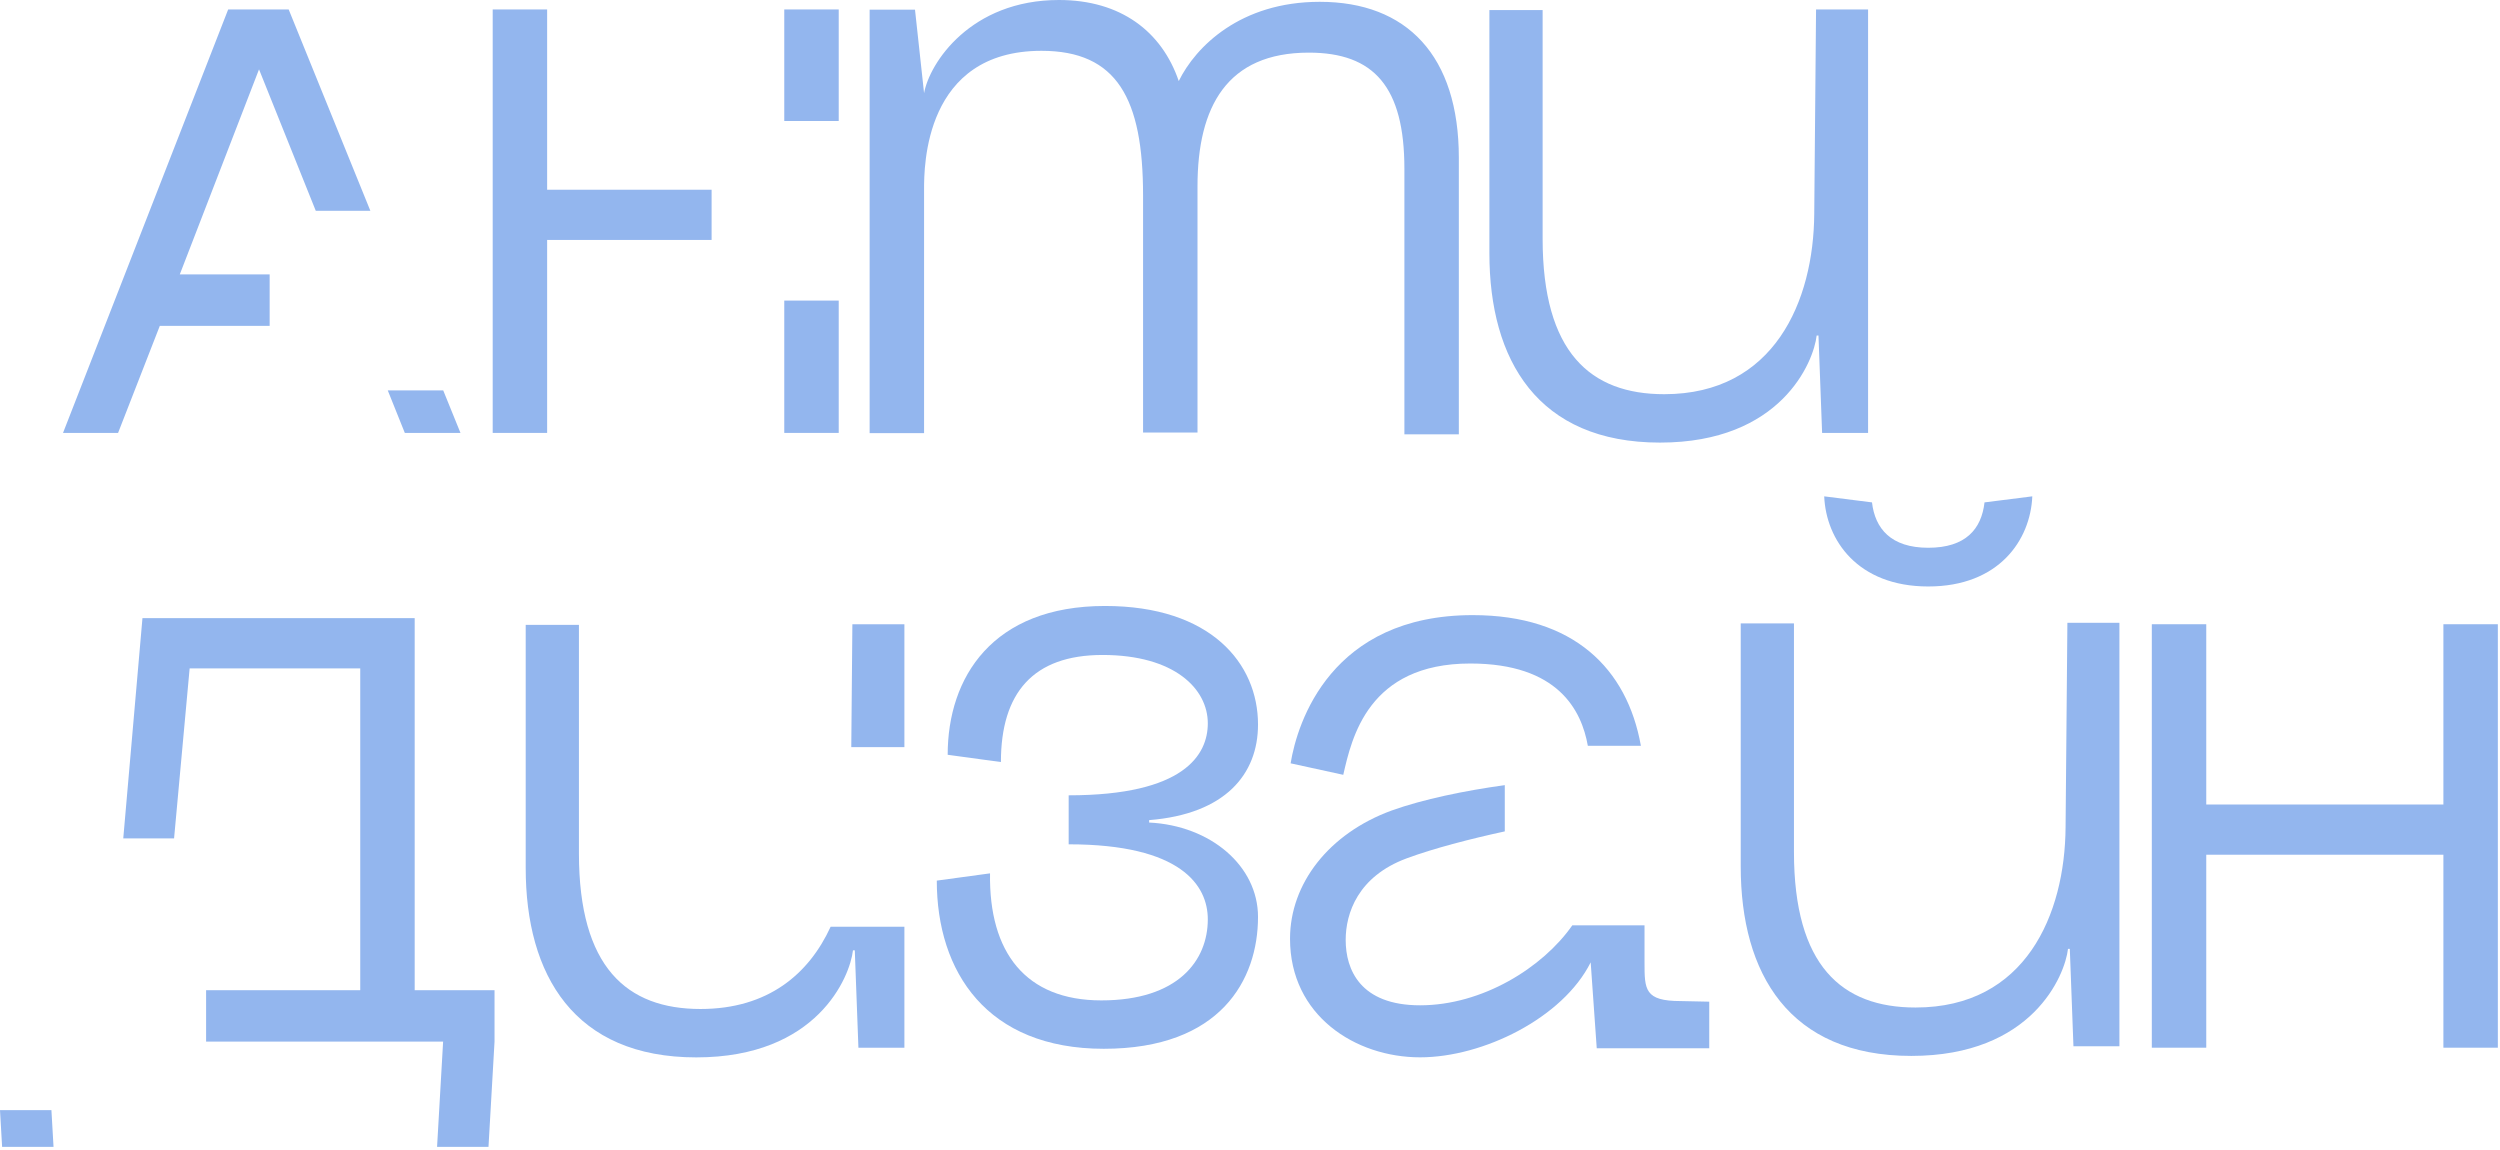
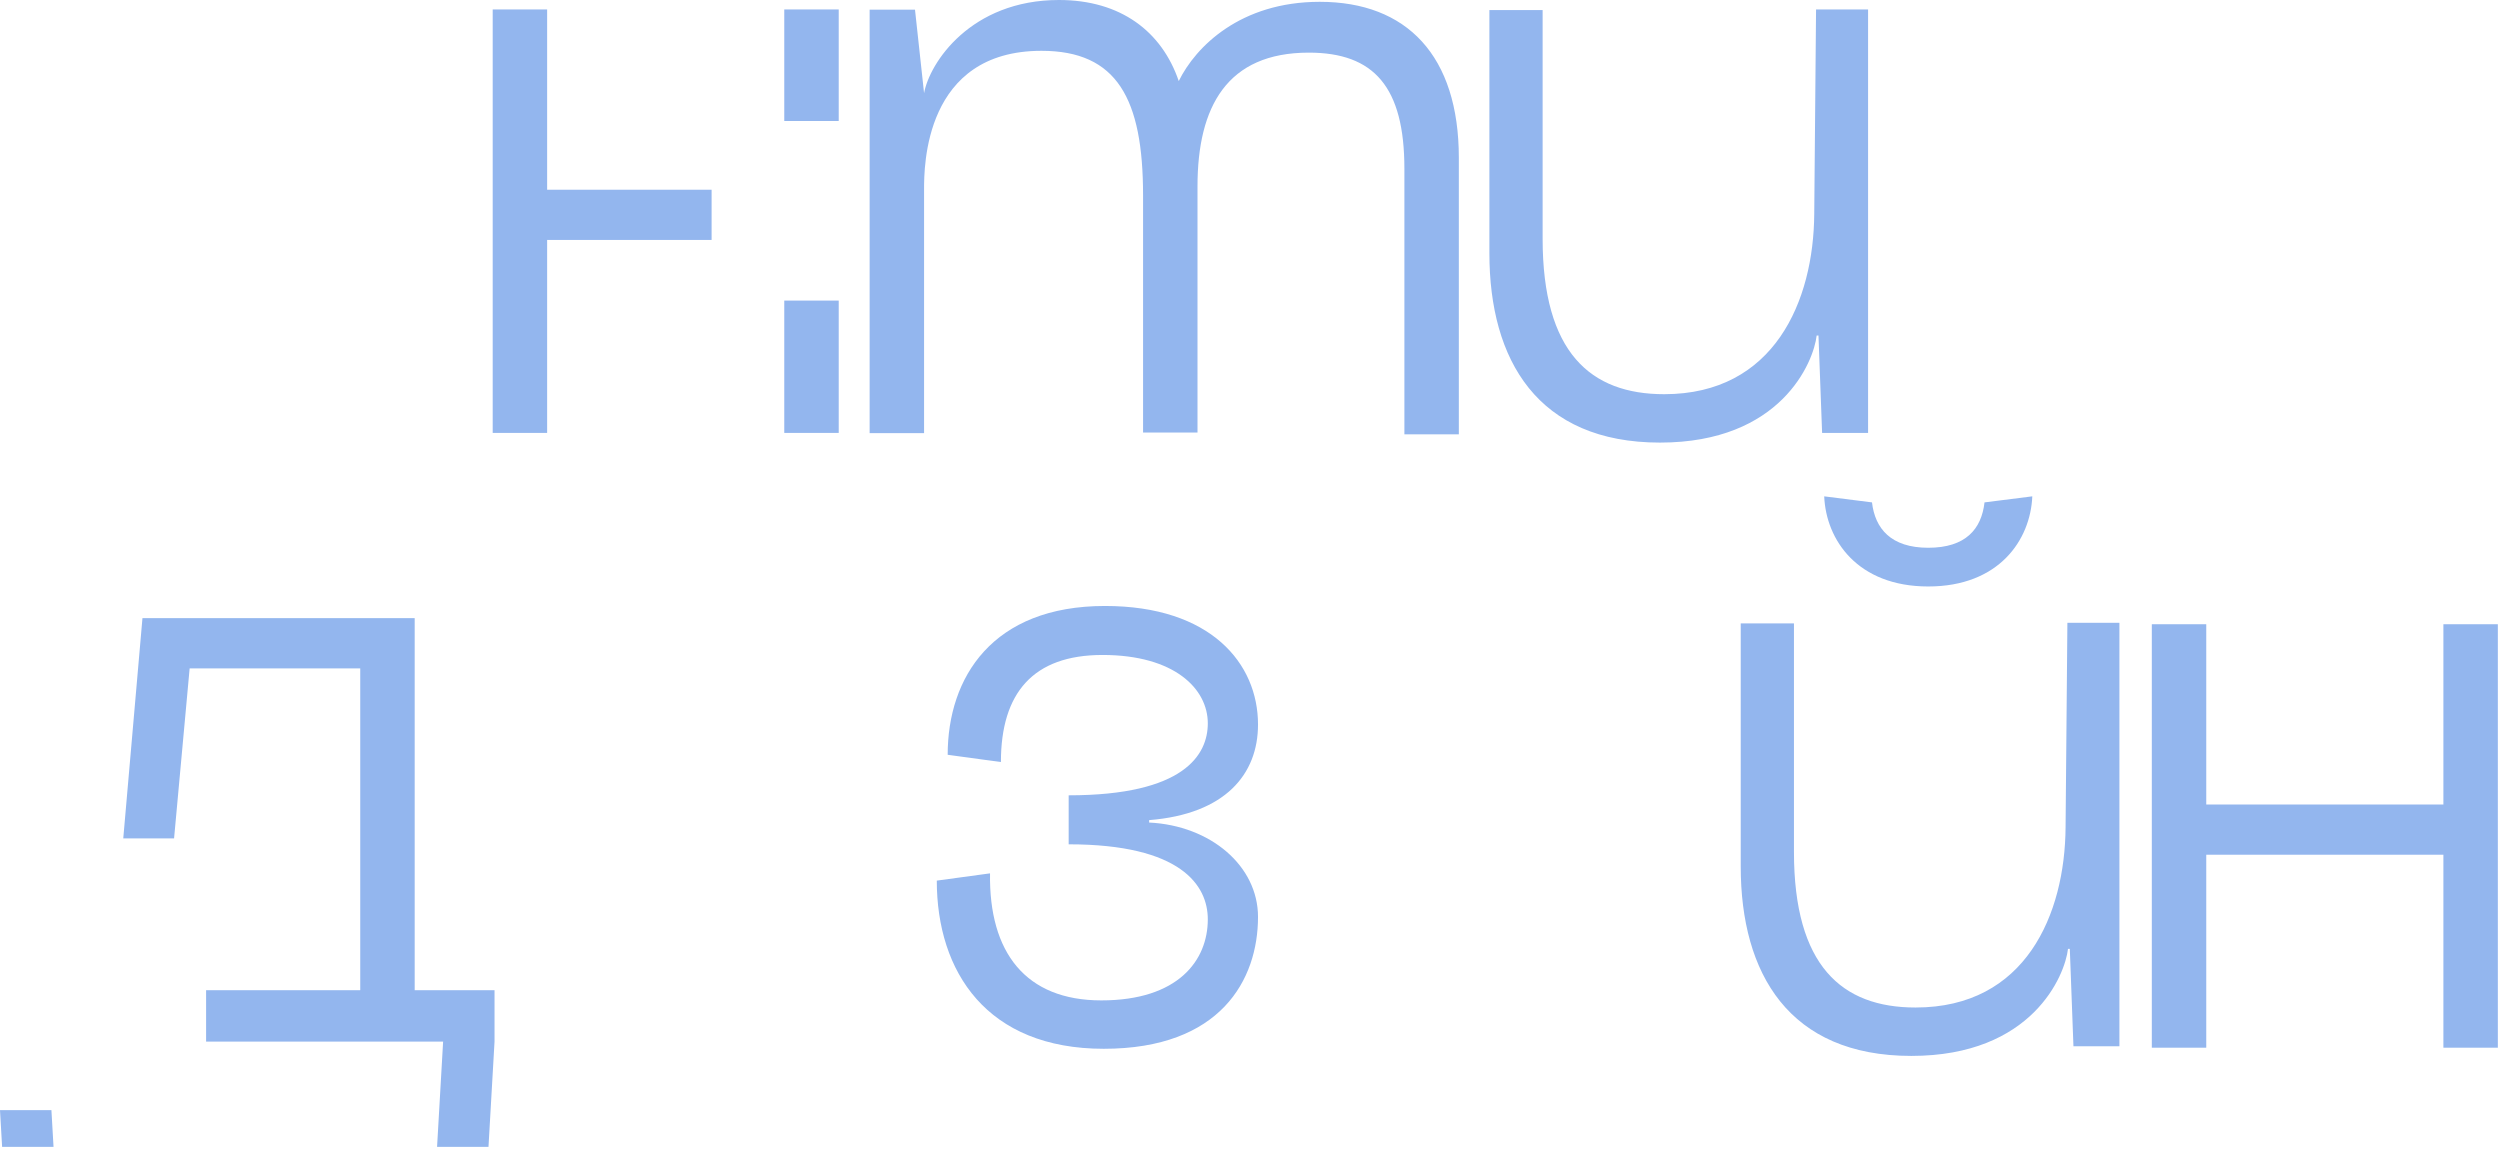
<svg xmlns="http://www.w3.org/2000/svg" width="476" height="219" viewBox="0 0 476 219" fill="none">
  <path d="M267.397 32.136C267.397 16.586 261.638 10.021 249.199 10.021C233.649 10.021 228.005 20.272 228.005 35.476V82.354H217.639V37.203C217.639 18.774 212.686 9.675 198.289 9.675C175.943 9.675 175.943 31.79 175.943 36.052V82.47H165.577V1.843H174.216L175.943 17.738C176.98 11.979 184.812 0 201.629 0C213.377 0 221.21 5.989 224.435 15.434C227.66 8.869 236.183 0.346 251.272 0.346C267.858 0.346 277.763 10.597 277.763 30.062V82.7H267.397V32.136Z" fill="#93B6EE" />
-   <path d="M70.515 40.133H60.122L49.318 13.204L34.23 52.25H51.342V62.04H30.429L22.481 82.427H12L43.444 1.8H54.963L70.515 40.133ZM84.388 74.328L87.674 82.427H77.077L73.828 74.328H84.388Z" fill="#93B6EE" />
  <path d="M104.175 36.125H135.488V45.684H104.175V82.427H93.809V1.8H104.175V36.125ZM159.692 82.427H149.325V57.231H159.692V82.427ZM159.692 23.037H149.325V1.8H159.692V23.037Z" fill="#93B6EE" />
  <path d="M316.061 84.27C292.794 84.27 283.58 68.605 283.58 48.218V1.916H293.716V45.454C293.716 67.108 302.815 75.055 316.867 75.055C337.83 75.055 345.317 57.318 345.432 40.731L345.777 1.8H355.683V82.427H346.929L346.238 63.883H345.893C345.317 68.951 339.097 84.27 316.061 84.27Z" fill="#93B6EE" />
  <path d="M203.475 151.428C225.474 151.428 229.966 143.711 229.966 137.722C229.966 131.156 223.631 124.706 209.925 124.706C196.679 124.706 190.574 131.963 190.574 145.093L180.438 143.711C180.438 128.968 188.962 115.377 210.386 115.377C230.542 115.377 239.526 126.319 239.526 137.952C239.526 147.397 233.307 154.999 218.794 156.151V156.611C230.542 157.187 239.526 164.904 239.526 174.58C239.526 186.558 232.385 199.689 210.155 199.689C187.925 199.689 178.365 185.061 178.365 167.669L188.501 166.287C188.271 181.375 195.297 190.475 209.694 190.475C224.322 190.475 229.966 182.873 229.966 175.04C229.966 168.59 224.898 160.758 203.475 160.758V151.428Z" fill="#93B6EE" />
  <path d="M363.915 201.046C340.648 201.046 331.434 185.381 331.434 164.994V118.692H341.57V162.23C341.57 183.884 350.669 191.831 364.721 191.831C385.684 191.831 393.171 174.094 393.286 157.508L393.631 118.576H403.537V199.203H394.783L394.092 180.659H393.747C393.171 185.727 386.951 201.046 363.915 201.046ZM347.329 94.504L356.428 95.655C357.004 100.608 359.998 104.294 367.14 104.294C374.281 104.294 377.276 100.723 377.852 95.655L386.951 94.504C386.605 102.797 380.616 111.665 367.14 111.665C353.664 111.665 347.674 102.797 347.329 94.504Z" fill="#93B6EE" />
  <path d="M409.705 118.855H420.071V153.179H465.222V118.855H475.589V199.482H465.222V162.739H420.071V199.482H409.705V118.855Z" fill="#93B6EE" />
  <path d="M10.192 218.365H0.402L0 211.372H9.791L10.192 218.365ZM78.956 188.534H94.159V198.324L93.008 218.365H83.218L84.369 198.324H39.241V188.534H68.59V127.257H36.108L33.144 159.629H23.47L27.124 117.697H78.956V188.534Z" fill="#93B6EE" />
-   <path d="M110.229 162.51C110.23 184.164 119.329 192.112 133.381 192.112C146.24 192.112 154.027 185.437 158.153 176.449H172.197V199.483H163.443L162.752 180.939H162.407C161.831 186.007 155.611 201.327 132.575 201.327C109.309 201.327 100.094 185.662 100.094 165.275V118.972H110.229V162.51ZM172.197 142.254H162.084L162.292 118.857H172.197V142.254Z" fill="#93B6EE" />
-   <path d="M286.511 158.296C279.926 159.724 272.878 161.558 267.852 163.421C258.522 166.877 256.218 173.902 256.218 178.97C256.218 184.614 258.983 191.411 270.386 191.411C282.217 191.411 293.728 184.261 299.363 176.189H313.117V183.232C313.117 188.415 313.117 190.604 320.028 190.604L325.441 190.719V199.588H304.019L302.866 183.232C297.568 193.829 282.365 201.316 270.386 201.316C258.061 201.316 245.621 193.369 245.621 178.741C245.621 168.259 252.993 158.699 264.972 154.322C270.897 152.196 278.876 150.539 286.511 149.491V158.296ZM280.406 117.119C299.598 117.119 309.798 127.274 312.425 141.995H302.323C301.138 135.287 296.682 126.333 279.945 126.333C260.48 126.333 257.369 140.5 255.757 147.526L245.736 145.337C247.003 137.505 253.454 117.119 280.406 117.119Z" fill="#93B6EE" />
</svg>